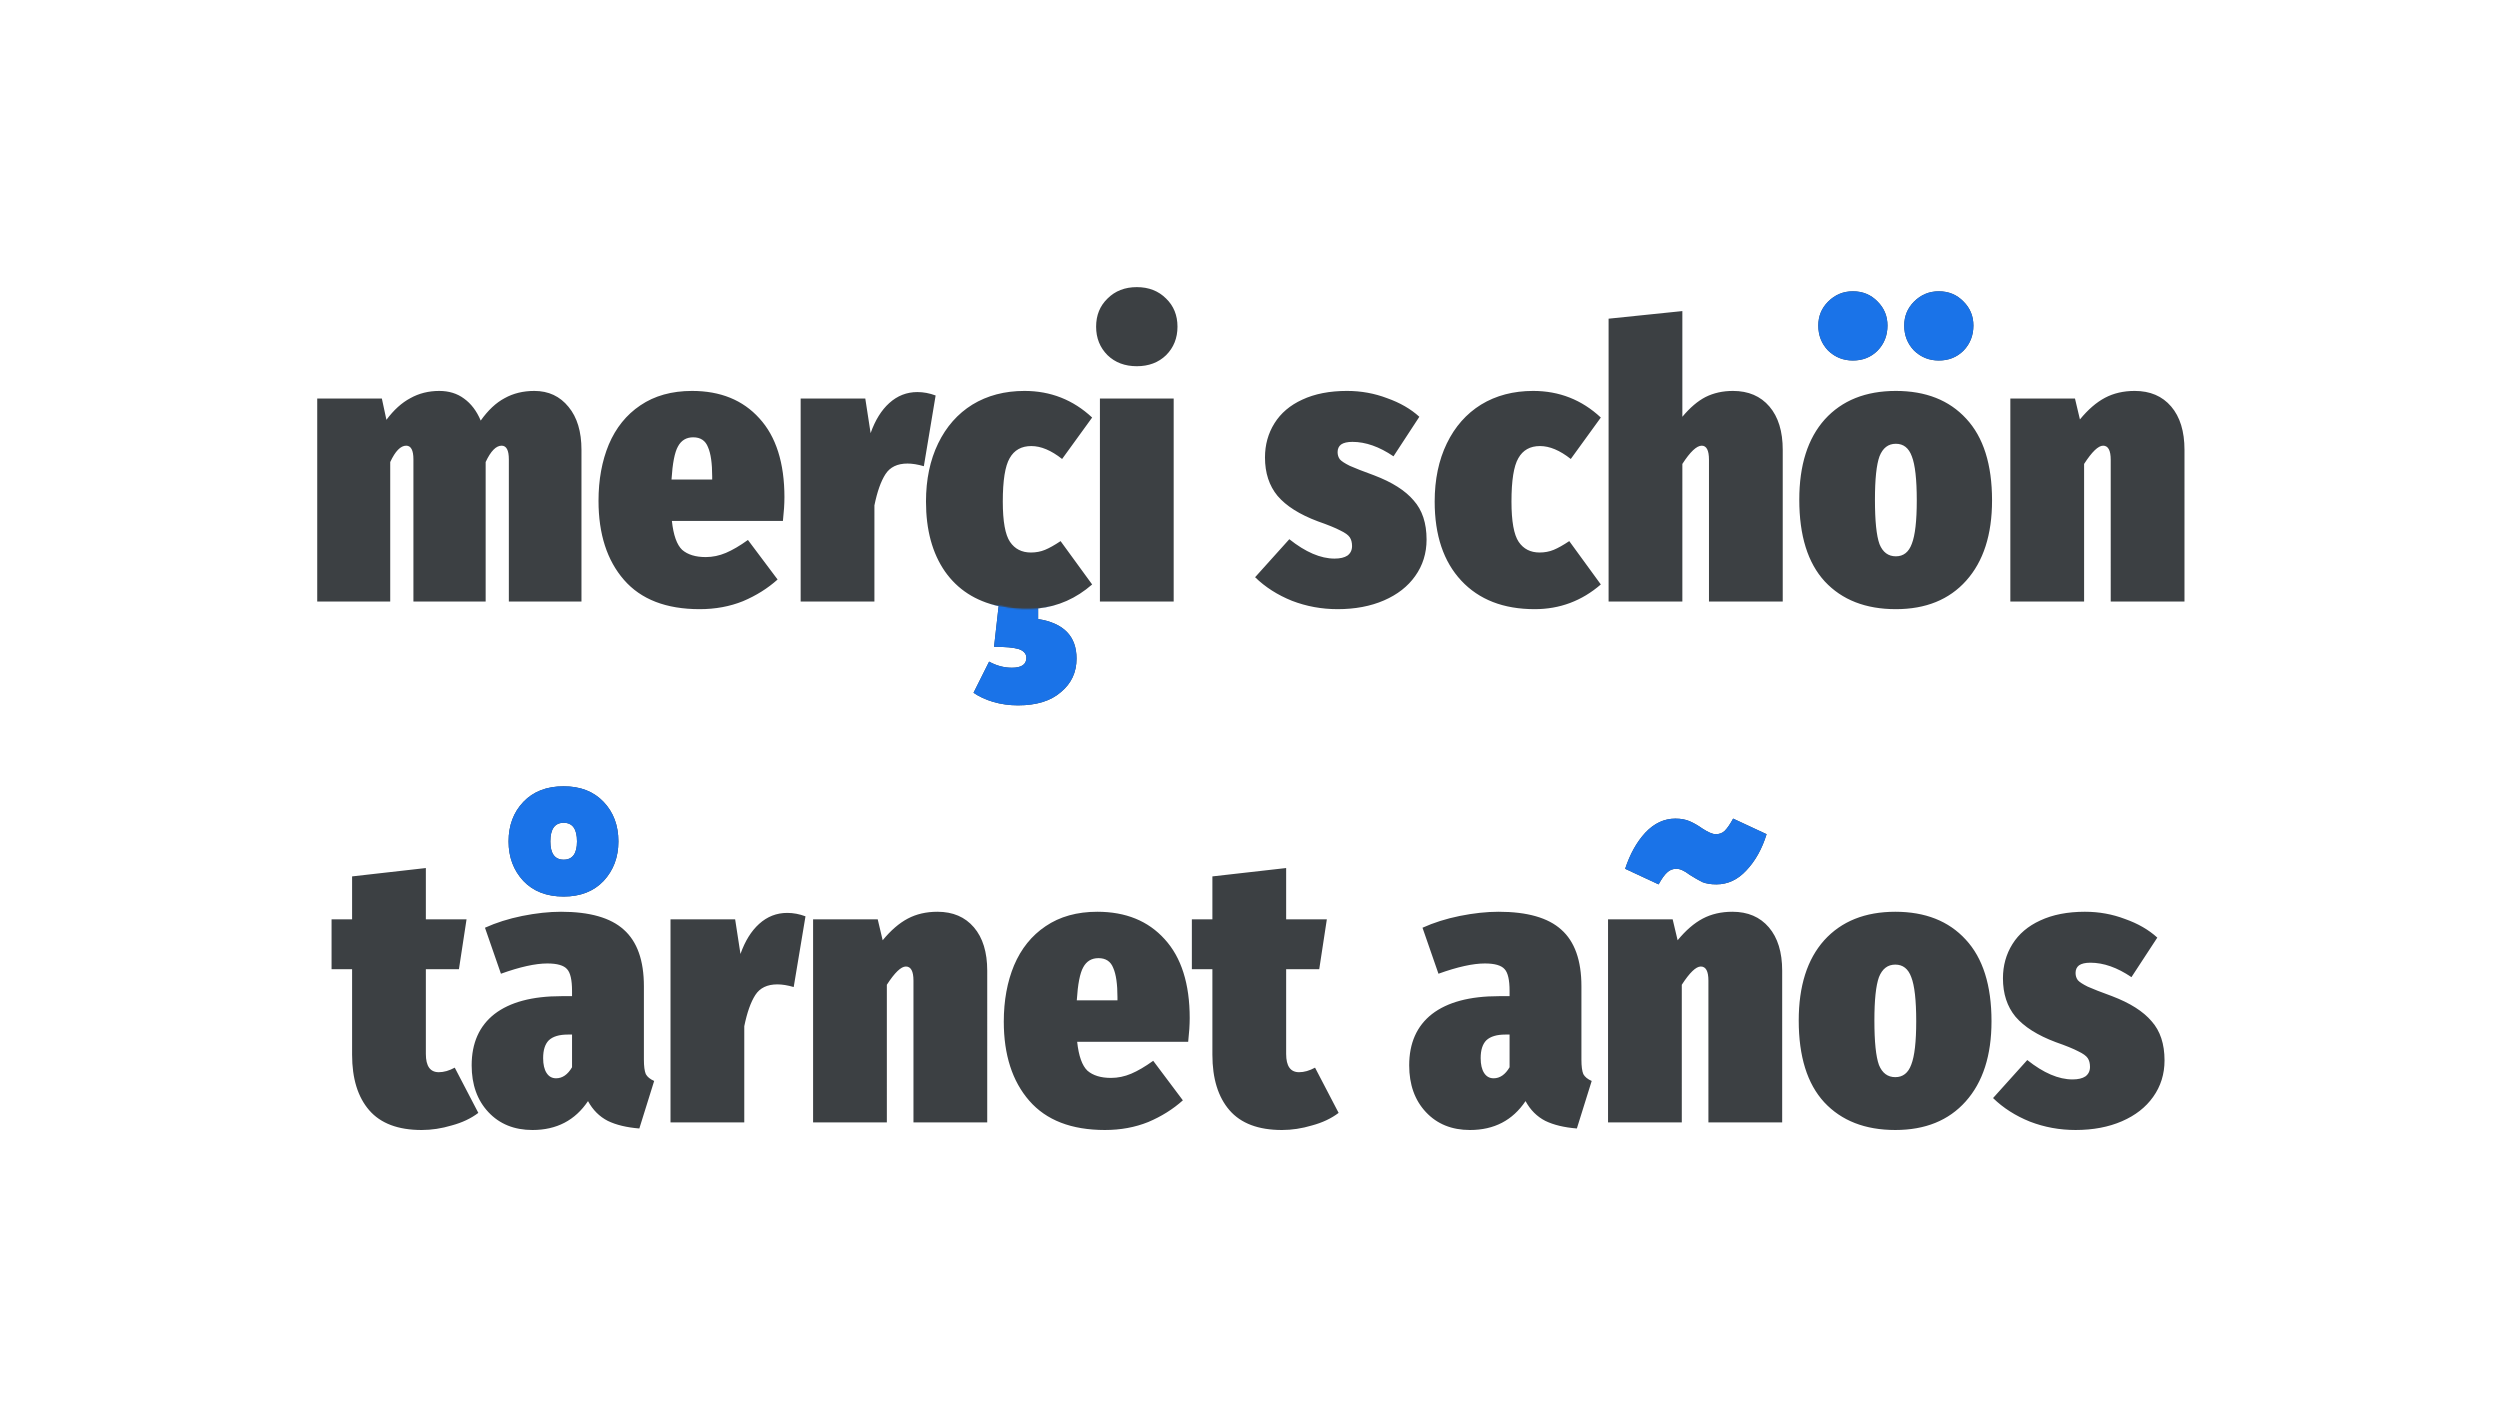
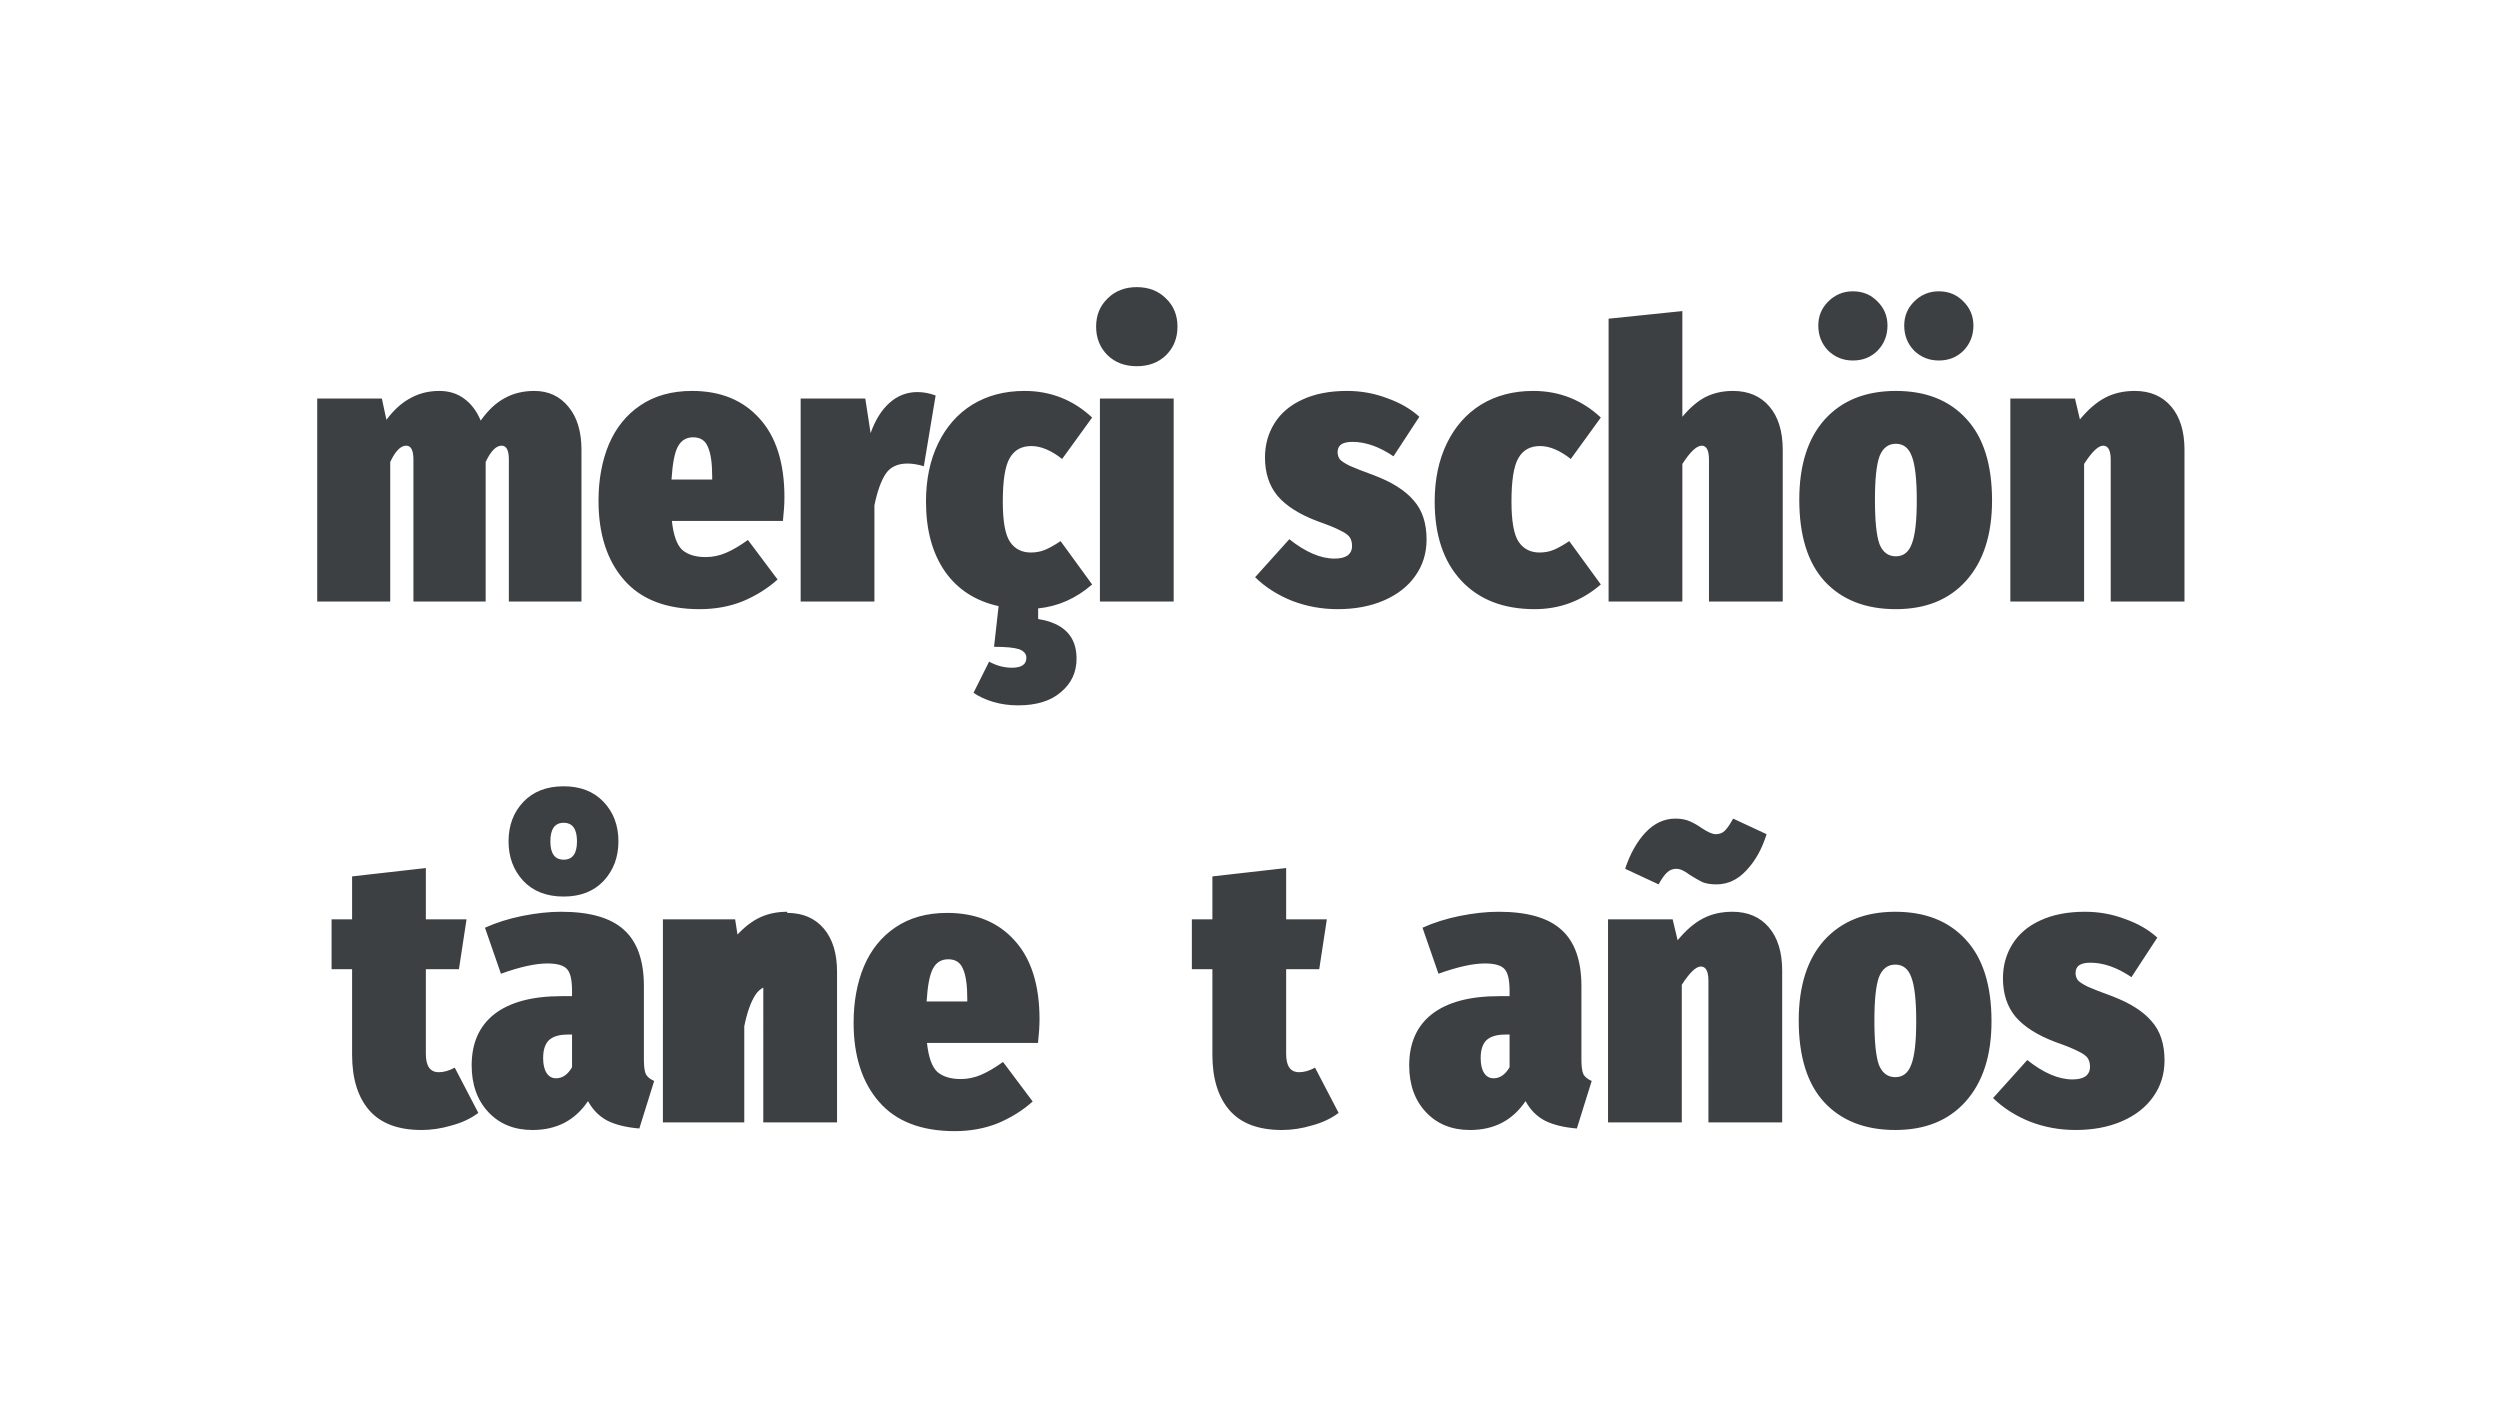
<svg xmlns="http://www.w3.org/2000/svg" width="1920" height="1080" fill="none">
-   <path d="M410.36 300.232c10.902 0 19.662 4.088 26.28 12.264 6.619 7.981 9.928 18.98 9.928 32.996V462h-55.772V352.792c0-7.008-1.849-10.512-5.548-10.512-4.282 0-8.37 4.185-12.264 12.556V462h-55.48V352.792c0-7.008-1.849-10.512-5.548-10.512-4.282 0-8.37 4.185-12.264 12.556V462h-56.064V306.072h49.64l3.504 16.352c5.646-7.592 11.778-13.14 18.396-16.644 6.619-3.699 14.016-5.548 22.192-5.548 7.398 0 13.724 1.947 18.98 5.84 5.451 3.893 9.734 9.539 12.848 16.936 5.646-7.981 11.778-13.724 18.396-17.228 6.619-3.699 14.211-5.548 22.776-5.548Zm192.081 81.76c0 5.061-.389 11.096-1.168 18.104h-85.264c1.168 10.901 3.796 18.299 7.884 22.192 4.283 3.699 10.318 5.548 18.104 5.548 5.256 0 10.415-1.071 15.476-3.212 5.062-2.141 10.707-5.451 16.936-9.928l22.776 30.368c-7.592 6.813-16.449 12.361-26.572 16.644-10.122 4.088-21.218 6.132-33.288 6.132-25.696 0-45.065-7.495-58.108-22.484-13.042-14.989-19.564-35.235-19.564-60.736 0-16.157 2.628-30.563 7.884-43.216 5.451-12.848 13.53-22.873 24.236-30.076 10.902-7.397 24.139-11.096 39.712-11.096 21.803 0 39.031 7.008 51.684 21.024 12.848 14.016 19.272 34.261 19.272 60.736Zm-55.48-16.06c0-10.123-1.07-17.617-3.212-22.484-1.946-5.061-5.742-7.592-11.388-7.592-5.256 0-9.149 2.336-11.68 7.008-2.53 4.477-4.185 12.945-4.964 25.404h31.244v-2.336Zm157.585-64.824c4.672 0 9.344.876 14.016 2.628l-9.052 54.312c-4.672-1.363-8.858-2.044-12.556-2.044-7.787 0-13.432 2.725-16.936 8.176-3.504 5.451-6.327 13.432-8.468 23.944V462h-56.648V306.072h49.64l4.088 26.572c3.504-9.928 8.273-17.617 14.308-23.068 6.229-5.645 13.432-8.468 21.608-8.468ZM838.765 448.86c-12.264 10.707-26.085 16.839-41.464 18.396v8.176c19.662 3.115 29.492 13.237 29.492 30.368 0 10.512-3.99 19.077-11.972 25.696-7.786 6.813-18.785 10.22-32.996 10.22-6.618 0-12.945-.876-18.98-2.628-5.84-1.752-10.901-4.088-15.184-7.008l11.972-23.944c5.646 3.115 11.486 4.672 17.52 4.672 7.398 0 11.096-2.531 11.096-7.592 0-3.115-1.946-5.353-5.84-6.716-3.893-1.168-10.22-1.752-18.98-1.752l3.504-31.244c-17.714-3.893-31.438-12.751-41.172-26.572-9.733-14.016-14.6-31.925-14.6-53.728 0-16.936 3.115-31.828 9.344-44.676 6.23-12.848 14.99-22.776 26.28-29.784 11.486-7.008 24.82-10.512 40.004-10.512 20.051 0 37.376 6.813 51.976 20.44L815.697 352.5c-8.37-6.619-16.254-9.928-23.652-9.928-7.592 0-13.14 3.115-16.644 9.344-3.504 6.035-5.256 17.131-5.256 33.288 0 15.184 1.85 25.501 5.548 30.952 3.699 5.451 9.052 8.176 16.06 8.176 3.894 0 7.495-.681 10.804-2.044 3.31-1.363 7.3-3.601 11.972-6.716l24.236 33.288Zm62.621-142.788V462h-56.648V306.072h56.648Zm-28.324-85.556c9.149 0 16.644 2.92 22.484 8.76 5.84 5.645 8.76 12.848 8.76 21.608s-2.92 16.06-8.76 21.9c-5.84 5.645-13.335 8.468-22.484 8.468-9.15 0-16.644-2.823-22.484-8.468-5.84-5.84-8.76-13.14-8.76-21.9 0-8.76 2.92-15.963 8.76-21.608 5.84-5.84 13.334-8.76 22.484-8.76Zm161.518 79.716c10.71 0 20.93 1.849 30.66 5.548 9.93 3.504 18.2 8.273 24.82 14.308l-19.86 30.368c-10.9-7.397-21.41-11.096-31.53-11.096-3.89 0-6.81.681-8.76 2.044-1.75 1.363-2.63 3.309-2.63 5.84 0 2.141.58 3.991 1.75 5.548 1.17 1.363 3.7 3.017 7.59 4.964 3.9 1.752 10.13 4.185 18.69 7.3 13.82 5.256 23.95 11.68 30.37 19.272 6.62 7.397 9.93 17.423 9.93 30.076 0 10.512-2.92 19.856-8.76 28.032-5.65 7.981-13.63 14.211-23.95 18.688-10.31 4.477-22.19 6.716-35.62 6.716-12.26 0-23.94-2.141-35.039-6.424-11.096-4.477-20.537-10.512-28.324-18.104l26.28-29.2c12.463 9.928 24.043 14.892 34.743 14.892 4.29 0 7.6-.779 9.93-2.336 2.34-1.752 3.51-4.185 3.51-7.3 0-2.725-.59-4.964-1.76-6.716-1.16-1.752-3.6-3.504-7.3-5.256-3.69-1.947-9.44-4.283-17.22-7.008-14.019-5.256-24.336-11.777-30.955-19.564-6.424-7.787-9.636-17.617-9.636-29.492 0-9.733 2.433-18.493 7.3-26.28 4.867-7.787 11.972-13.821 21.311-18.104 9.54-4.477 21.03-6.716 34.46-6.716Zm142.87 0c20.05 0 37.38 6.813 51.98 20.44l-23.07 31.828c-8.37-6.619-16.25-9.928-23.65-9.928-7.59 0-13.14 3.115-16.64 9.344-3.51 6.035-5.26 17.131-5.26 33.288 0 15.184 1.85 25.501 5.55 30.952 3.7 5.451 9.05 8.176 16.06 8.176 3.89 0 7.49-.681 10.8-2.044 3.31-1.363 7.3-3.601 11.97-6.716l24.24 33.288c-14.6 12.653-31.54 18.98-50.81 18.98-23.94 0-42.73-7.3-56.35-21.9-13.63-14.6-20.44-34.845-20.44-60.736 0-16.936 3.11-31.828 9.34-44.676 6.23-12.848 14.99-22.776 26.28-29.784 11.48-7.008 24.82-10.512 40-10.512Zm153.44 0c11.87 0 21.21 3.991 28.03 11.972 6.81 7.981 10.22 19.077 10.22 33.288V462h-56.65V353.084c0-7.203-1.85-10.804-5.55-10.804-3.89 0-8.86 4.672-14.89 14.016V462h-56.65V244.752l56.65-5.84v81.176c5.84-7.008 11.78-12.069 17.81-15.184 6.23-3.115 13.24-4.672 21.03-4.672Zm125.13 0c22.97 0 40.97 7.105 54.02 21.316 13.23 14.211 19.85 35.137 19.85 62.78 0 26.28-6.62 46.817-19.85 61.612-13.05 14.6-31.05 21.9-54.02 21.9-23.17 0-41.37-7.105-54.61-21.316-13.04-14.211-19.56-35.137-19.56-62.78 0-26.475 6.52-47.012 19.56-61.612 13.24-14.6 31.44-21.9 54.61-21.9Zm0 40.588c-5.84 0-10.03 3.212-12.56 9.636-2.34 6.424-3.5 17.52-3.5 33.288 0 16.352 1.16 27.74 3.5 34.164 2.53 6.229 6.72 9.344 12.56 9.344 5.84 0 9.92-3.212 12.26-9.636 2.53-6.424 3.8-17.52 3.8-33.288 0-16.157-1.27-27.448-3.8-33.872-2.34-6.424-6.42-9.636-12.26-9.636Zm-33-117.092c7.59 0 13.92 2.628 18.98 7.884 5.06 5.061 7.59 11.193 7.59 18.396 0 7.592-2.53 14.016-7.59 19.272-5.06 5.061-11.39 7.592-18.98 7.592-7.4 0-13.72-2.531-18.98-7.592-5.06-5.256-7.59-11.68-7.59-19.272 0-7.203 2.53-13.335 7.59-18.396 5.26-5.256 11.58-7.884 18.98-7.884Zm65.99 0c7.59 0 13.92 2.628 18.98 7.884 5.06 5.061 7.59 11.193 7.59 18.396 0 7.592-2.53 14.016-7.59 19.272-5.06 5.061-11.39 7.592-18.98 7.592-7.39 0-13.72-2.531-18.98-7.592-5.06-5.256-7.59-11.68-7.59-19.272 0-7.203 2.53-13.335 7.59-18.396 5.26-5.256 11.59-7.884 18.98-7.884Zm150.41 76.504c11.88 0 21.22 3.991 28.04 11.972 6.81 7.981 10.22 19.077 10.22 33.288V462h-56.65V353.084c0-7.203-1.95-10.804-5.84-10.804-3.7 0-8.57 4.672-14.6 14.016V462h-56.65V306.072h49.64l3.8 16.06c6.23-7.592 12.65-13.14 19.27-16.644 6.62-3.504 14.21-5.256 22.77-5.256ZM367.351 854.7c-5.646 4.283-12.459 7.495-20.44 9.636-7.787 2.336-15.476 3.504-23.068 3.504-18.104 0-31.536-5.061-40.296-15.184-8.76-10.123-13.14-24.333-13.14-42.632v-65.7h-15.768v-38.252h15.768v-32.996l56.648-6.424v39.42h31.244l-5.84 38.252h-25.404v65.116c0 9.344 3.309 14.016 9.928 14.016 3.893 0 7.981-1.168 12.264-3.504l18.104 34.748Zm127.163-40.88c0 5.061.487 8.76 1.46 11.096 1.168 2.141 3.31 3.893 6.424 5.256l-11.388 36.5c-9.733-.779-17.812-2.725-24.236-5.84-6.424-3.309-11.485-8.371-15.184-15.184-9.928 14.795-24.138 22.192-42.632 22.192-14.016 0-25.306-4.575-33.872-13.724-8.565-9.149-12.848-21.121-12.848-35.916 0-17.131 5.84-30.271 17.52-39.42 11.875-9.149 29.006-13.724 51.392-13.724h8.176v-4.088c0-8.371-1.265-13.919-3.796-16.644-2.53-2.92-7.592-4.38-15.184-4.38-9.149 0-21.024 2.628-35.624 7.884l-12.264-35.332c8.566-3.893 18.104-6.911 28.616-9.052 10.707-2.141 20.635-3.212 29.784-3.212 21.998 0 38.058 4.575 48.18 13.724 10.318 9.149 15.476 23.652 15.476 43.508v56.356Zm-67.452 14.308c4.867 0 8.955-2.823 12.264-8.468v-25.112h-3.212c-6.618 0-11.485 1.46-14.6 4.38-2.92 2.92-4.38 7.495-4.38 13.724 0 4.867.876 8.663 2.628 11.388 1.752 2.725 4.186 4.088 7.3 4.088Zm5.84-224.256c12.848 0 23.068 3.991 30.66 11.972 7.592 7.981 11.388 18.104 11.388 30.368 0 12.069-3.796 22.192-11.388 30.368-7.592 7.981-17.812 11.972-30.66 11.972-13.042 0-23.36-3.991-30.952-11.972-7.592-8.176-11.388-18.299-11.388-30.368 0-12.264 3.796-22.387 11.388-30.368 7.592-7.981 17.91-11.972 30.952-11.972Zm0 28.032c-6.813 0-10.22 4.769-10.22 14.308 0 9.344 3.407 14.016 10.22 14.016 6.814 0 10.22-4.672 10.22-14.016 0-9.539-3.406-14.308-10.22-14.308Zm171.696 69.204c4.672 0 9.344.876 14.016 2.628l-9.052 54.312c-4.672-1.363-8.857-2.044-12.556-2.044-7.786 0-13.432 2.725-16.936 8.176-3.504 5.451-6.326 13.432-8.468 23.944V862h-56.648V706.072h49.64l4.088 26.572c3.504-9.928 8.274-17.617 14.308-23.068 6.23-5.645 13.432-8.468 21.608-8.468Zm115.34-.876c11.875 0 21.219 3.991 28.032 11.972 6.814 7.981 10.22 19.077 10.22 33.288V862h-56.648V753.084c0-7.203-1.946-10.804-5.84-10.804-3.698 0-8.565 4.672-14.6 14.016V862h-56.648V706.072h49.64l3.796 16.06c6.23-7.592 12.654-13.14 19.272-16.644 6.619-3.504 14.211-5.256 22.776-5.256Zm193.751 81.76c0 5.061-.389 11.096-1.168 18.104h-85.264c1.168 10.901 3.796 18.299 7.884 22.192 4.283 3.699 10.318 5.548 18.104 5.548 5.256 0 10.415-1.071 15.476-3.212 5.062-2.141 10.707-5.451 16.936-9.928l22.776 30.368c-7.592 6.813-16.449 12.361-26.572 16.644-10.122 4.088-21.218 6.132-33.288 6.132-25.696 0-45.065-7.495-58.108-22.484-13.042-14.989-19.564-35.235-19.564-60.736 0-16.157 2.628-30.563 7.884-43.216 5.451-12.848 13.53-22.873 24.236-30.076 10.902-7.397 24.139-11.096 39.712-11.096 21.803 0 39.031 7.008 51.684 21.024 12.848 14.016 19.272 34.261 19.272 60.736Zm-55.48-16.06c0-10.123-1.07-17.617-3.212-22.484-1.946-5.061-5.742-7.592-11.388-7.592-5.256 0-9.149 2.336-11.68 7.008-2.53 4.477-4.185 12.945-4.964 25.404h31.244v-2.336ZM1028.06 854.7c-5.65 4.283-12.46 7.495-20.44 9.636-7.789 2.336-15.478 3.504-23.07 3.504-18.104 0-31.536-5.061-40.296-15.184-8.76-10.123-13.14-24.333-13.14-42.632v-65.7h-15.768v-38.252h15.768v-32.996l56.648-6.424v39.42h31.248l-5.84 38.252h-25.408v65.116c0 9.344 3.309 14.016 9.928 14.016 3.89 0 7.98-1.168 12.26-3.504l18.11 34.748Zm186.47-40.88c0 5.061.49 8.76 1.46 11.096 1.17 2.141 3.31 3.893 6.43 5.256l-11.39 36.5c-9.73-.779-17.81-2.725-24.24-5.84-6.42-3.309-11.48-8.371-15.18-15.184-9.93 14.795-24.14 22.192-42.63 22.192-14.02 0-25.31-4.575-33.87-13.724-8.57-9.149-12.85-21.121-12.85-35.916 0-17.131 5.84-30.271 17.52-39.42 11.87-9.149 29-13.724 51.39-13.724h8.18v-4.088c0-8.371-1.27-13.919-3.8-16.644-2.53-2.92-7.59-4.38-15.18-4.38-9.15 0-21.03 2.628-35.63 7.884l-12.26-35.332c8.56-3.893 18.1-6.911 28.61-9.052 10.71-2.141 20.64-3.212 29.79-3.212 22 0 38.06 4.575 48.18 13.724 10.32 9.149 15.47 23.652 15.47 43.508v56.356Zm-67.45 14.308c4.87 0 8.96-2.823 12.27-8.468v-25.112h-3.22c-6.61 0-11.48 1.46-14.6 4.38-2.92 2.92-4.38 7.495-4.38 13.724 0 4.867.88 8.663 2.63 11.388 1.75 2.725 4.19 4.088 7.3 4.088Zm183.38-127.896c11.87 0 21.22 3.991 28.03 11.972 6.81 7.981 10.22 19.077 10.22 33.288V862h-56.65V753.084c0-7.203-1.94-10.804-5.84-10.804-3.7 0-8.56 4.672-14.6 14.016V862h-56.65V706.072h49.64l3.8 16.06c6.23-7.592 12.65-13.14 19.27-16.644 6.62-3.504 14.21-5.256 22.78-5.256Zm-12.27-21.024c-4.28 0-7.88-.584-10.8-1.752-2.73-1.363-5.94-3.212-9.64-5.548-4.08-3.115-7.49-4.672-10.22-4.672-2.92 0-5.35.973-7.3 2.92-1.94 1.752-4.08 4.769-6.42 9.052l-25.7-11.972c3.7-11.291 8.86-20.537 15.48-27.74 6.81-7.203 14.5-10.804 23.07-10.804 4.28 0 7.98.681 11.09 2.044 3.12 1.363 6.33 3.212 9.64 5.548 4.48 2.92 7.88 4.38 10.22 4.38 2.92 0 5.26-.876 7.01-2.628 1.94-1.947 4.09-5.061 6.42-9.344l25.7 11.972c-3.51 11.291-8.66 20.537-15.48 27.74-6.62 7.203-14.31 10.804-23.07 10.804Zm137.4 21.024c22.97 0 40.98 7.105 54.02 21.316 13.24 14.211 19.86 35.137 19.86 62.78 0 26.28-6.62 46.817-19.86 61.612-13.04 14.6-31.05 21.9-54.02 21.9-23.17 0-41.37-7.105-54.6-21.316-13.05-14.211-19.57-35.137-19.57-62.78 0-26.475 6.52-47.012 19.57-61.612 13.23-14.6 31.43-21.9 54.6-21.9Zm0 40.588c-5.84 0-10.03 3.212-12.56 9.636-2.33 6.424-3.5 17.52-3.5 33.288 0 16.352 1.17 27.74 3.5 34.164 2.53 6.229 6.72 9.344 12.56 9.344 5.84 0 9.93-3.212 12.26-9.636 2.53-6.424 3.8-17.52 3.8-33.288 0-16.157-1.27-27.448-3.8-33.872-2.33-6.424-6.42-9.636-12.26-9.636Zm145.74-40.588c10.71 0 20.93 1.849 30.66 5.548 9.93 3.504 18.2 8.273 24.82 14.308l-19.86 30.368c-10.9-7.397-21.41-11.096-31.53-11.096-3.9 0-6.82.681-8.76 2.044-1.76 1.363-2.63 3.309-2.63 5.84 0 2.141.58 3.991 1.75 5.548 1.17 1.363 3.7 3.017 7.59 4.964 3.9 1.752 10.13 4.185 18.69 7.3 13.82 5.256 23.94 11.68 30.37 19.272 6.62 7.397 9.93 17.423 9.93 30.076 0 10.512-2.92 19.856-8.76 28.032-5.65 7.981-13.63 14.211-23.95 18.688-10.31 4.477-22.19 6.716-35.62 6.716-12.27 0-23.95-2.141-35.04-6.424-11.1-4.477-20.54-10.512-28.33-18.104l26.28-29.2c12.46 9.928 24.05 14.892 34.75 14.892 4.29 0 7.59-.779 9.93-2.336 2.34-1.752 3.5-4.185 3.5-7.3 0-2.725-.58-4.964-1.75-6.716-1.17-1.752-3.6-3.504-7.3-5.256-3.7-1.947-9.44-4.283-17.23-7.008-14.01-5.256-24.33-11.777-30.95-19.564-6.42-7.787-9.63-17.617-9.63-29.492 0-9.733 2.43-18.493 7.3-26.28 4.86-7.787 11.97-13.821 21.31-18.104 9.54-4.477 21.03-6.716 34.46-6.716Z" fill="#3C4043" />
+   <path d="M410.36 300.232c10.902 0 19.662 4.088 26.28 12.264 6.619 7.981 9.928 18.98 9.928 32.996V462h-55.772V352.792c0-7.008-1.849-10.512-5.548-10.512-4.282 0-8.37 4.185-12.264 12.556V462h-55.48V352.792c0-7.008-1.849-10.512-5.548-10.512-4.282 0-8.37 4.185-12.264 12.556V462h-56.064V306.072h49.64l3.504 16.352c5.646-7.592 11.778-13.14 18.396-16.644 6.619-3.699 14.016-5.548 22.192-5.548 7.398 0 13.724 1.947 18.98 5.84 5.451 3.893 9.734 9.539 12.848 16.936 5.646-7.981 11.778-13.724 18.396-17.228 6.619-3.699 14.211-5.548 22.776-5.548Zm192.081 81.76c0 5.061-.389 11.096-1.168 18.104h-85.264c1.168 10.901 3.796 18.299 7.884 22.192 4.283 3.699 10.318 5.548 18.104 5.548 5.256 0 10.415-1.071 15.476-3.212 5.062-2.141 10.707-5.451 16.936-9.928l22.776 30.368c-7.592 6.813-16.449 12.361-26.572 16.644-10.122 4.088-21.218 6.132-33.288 6.132-25.696 0-45.065-7.495-58.108-22.484-13.042-14.989-19.564-35.235-19.564-60.736 0-16.157 2.628-30.563 7.884-43.216 5.451-12.848 13.53-22.873 24.236-30.076 10.902-7.397 24.139-11.096 39.712-11.096 21.803 0 39.031 7.008 51.684 21.024 12.848 14.016 19.272 34.261 19.272 60.736Zm-55.48-16.06c0-10.123-1.07-17.617-3.212-22.484-1.946-5.061-5.742-7.592-11.388-7.592-5.256 0-9.149 2.336-11.68 7.008-2.53 4.477-4.185 12.945-4.964 25.404h31.244v-2.336Zm157.585-64.824c4.672 0 9.344.876 14.016 2.628l-9.052 54.312c-4.672-1.363-8.858-2.044-12.556-2.044-7.787 0-13.432 2.725-16.936 8.176-3.504 5.451-6.327 13.432-8.468 23.944V462h-56.648V306.072h49.64l4.088 26.572c3.504-9.928 8.273-17.617 14.308-23.068 6.229-5.645 13.432-8.468 21.608-8.468ZM838.765 448.86c-12.264 10.707-26.085 16.839-41.464 18.396v8.176c19.662 3.115 29.492 13.237 29.492 30.368 0 10.512-3.99 19.077-11.972 25.696-7.786 6.813-18.785 10.22-32.996 10.22-6.618 0-12.945-.876-18.98-2.628-5.84-1.752-10.901-4.088-15.184-7.008l11.972-23.944c5.646 3.115 11.486 4.672 17.52 4.672 7.398 0 11.096-2.531 11.096-7.592 0-3.115-1.946-5.353-5.84-6.716-3.893-1.168-10.22-1.752-18.98-1.752l3.504-31.244c-17.714-3.893-31.438-12.751-41.172-26.572-9.733-14.016-14.6-31.925-14.6-53.728 0-16.936 3.115-31.828 9.344-44.676 6.23-12.848 14.99-22.776 26.28-29.784 11.486-7.008 24.82-10.512 40.004-10.512 20.051 0 37.376 6.813 51.976 20.44L815.697 352.5c-8.37-6.619-16.254-9.928-23.652-9.928-7.592 0-13.14 3.115-16.644 9.344-3.504 6.035-5.256 17.131-5.256 33.288 0 15.184 1.85 25.501 5.548 30.952 3.699 5.451 9.052 8.176 16.06 8.176 3.894 0 7.495-.681 10.804-2.044 3.31-1.363 7.3-3.601 11.972-6.716l24.236 33.288Zm62.621-142.788V462h-56.648V306.072h56.648Zm-28.324-85.556c9.149 0 16.644 2.92 22.484 8.76 5.84 5.645 8.76 12.848 8.76 21.608s-2.92 16.06-8.76 21.9c-5.84 5.645-13.335 8.468-22.484 8.468-9.15 0-16.644-2.823-22.484-8.468-5.84-5.84-8.76-13.14-8.76-21.9 0-8.76 2.92-15.963 8.76-21.608 5.84-5.84 13.334-8.76 22.484-8.76Zm161.518 79.716c10.71 0 20.93 1.849 30.66 5.548 9.93 3.504 18.2 8.273 24.82 14.308l-19.86 30.368c-10.9-7.397-21.41-11.096-31.53-11.096-3.89 0-6.81.681-8.76 2.044-1.75 1.363-2.63 3.309-2.63 5.84 0 2.141.58 3.991 1.75 5.548 1.17 1.363 3.7 3.017 7.59 4.964 3.9 1.752 10.13 4.185 18.69 7.3 13.82 5.256 23.95 11.68 30.37 19.272 6.62 7.397 9.93 17.423 9.93 30.076 0 10.512-2.92 19.856-8.76 28.032-5.65 7.981-13.63 14.211-23.95 18.688-10.31 4.477-22.19 6.716-35.62 6.716-12.26 0-23.94-2.141-35.039-6.424-11.096-4.477-20.537-10.512-28.324-18.104l26.28-29.2c12.463 9.928 24.043 14.892 34.743 14.892 4.29 0 7.6-.779 9.93-2.336 2.34-1.752 3.51-4.185 3.51-7.3 0-2.725-.59-4.964-1.76-6.716-1.16-1.752-3.6-3.504-7.3-5.256-3.69-1.947-9.44-4.283-17.22-7.008-14.019-5.256-24.336-11.777-30.955-19.564-6.424-7.787-9.636-17.617-9.636-29.492 0-9.733 2.433-18.493 7.3-26.28 4.867-7.787 11.972-13.821 21.311-18.104 9.54-4.477 21.03-6.716 34.46-6.716Zm142.87 0c20.05 0 37.38 6.813 51.98 20.44l-23.07 31.828c-8.37-6.619-16.25-9.928-23.65-9.928-7.59 0-13.14 3.115-16.64 9.344-3.51 6.035-5.26 17.131-5.26 33.288 0 15.184 1.85 25.501 5.55 30.952 3.7 5.451 9.05 8.176 16.06 8.176 3.89 0 7.49-.681 10.8-2.044 3.31-1.363 7.3-3.601 11.97-6.716l24.24 33.288c-14.6 12.653-31.54 18.98-50.81 18.98-23.94 0-42.73-7.3-56.35-21.9-13.63-14.6-20.44-34.845-20.44-60.736 0-16.936 3.11-31.828 9.34-44.676 6.23-12.848 14.99-22.776 26.28-29.784 11.48-7.008 24.82-10.512 40-10.512Zm153.44 0c11.87 0 21.21 3.991 28.03 11.972 6.81 7.981 10.22 19.077 10.22 33.288V462h-56.65V353.084c0-7.203-1.85-10.804-5.55-10.804-3.89 0-8.86 4.672-14.89 14.016V462h-56.65V244.752l56.65-5.84v81.176c5.84-7.008 11.78-12.069 17.81-15.184 6.23-3.115 13.24-4.672 21.03-4.672Zm125.13 0c22.97 0 40.97 7.105 54.02 21.316 13.23 14.211 19.85 35.137 19.85 62.78 0 26.28-6.62 46.817-19.85 61.612-13.05 14.6-31.05 21.9-54.02 21.9-23.17 0-41.37-7.105-54.61-21.316-13.04-14.211-19.56-35.137-19.56-62.78 0-26.475 6.52-47.012 19.56-61.612 13.24-14.6 31.44-21.9 54.61-21.9Zm0 40.588c-5.84 0-10.03 3.212-12.56 9.636-2.34 6.424-3.5 17.52-3.5 33.288 0 16.352 1.16 27.74 3.5 34.164 2.53 6.229 6.72 9.344 12.56 9.344 5.84 0 9.92-3.212 12.26-9.636 2.53-6.424 3.8-17.52 3.8-33.288 0-16.157-1.27-27.448-3.8-33.872-2.34-6.424-6.42-9.636-12.26-9.636Zm-33-117.092c7.59 0 13.92 2.628 18.98 7.884 5.06 5.061 7.59 11.193 7.59 18.396 0 7.592-2.53 14.016-7.59 19.272-5.06 5.061-11.39 7.592-18.98 7.592-7.4 0-13.72-2.531-18.98-7.592-5.06-5.256-7.59-11.68-7.59-19.272 0-7.203 2.53-13.335 7.59-18.396 5.26-5.256 11.58-7.884 18.98-7.884Zm65.99 0c7.59 0 13.92 2.628 18.98 7.884 5.06 5.061 7.59 11.193 7.59 18.396 0 7.592-2.53 14.016-7.59 19.272-5.06 5.061-11.39 7.592-18.98 7.592-7.39 0-13.72-2.531-18.98-7.592-5.06-5.256-7.59-11.68-7.59-19.272 0-7.203 2.53-13.335 7.59-18.396 5.26-5.256 11.59-7.884 18.98-7.884Zm150.41 76.504c11.88 0 21.22 3.991 28.04 11.972 6.81 7.981 10.22 19.077 10.22 33.288V462h-56.65V353.084c0-7.203-1.95-10.804-5.84-10.804-3.7 0-8.57 4.672-14.6 14.016V462h-56.65V306.072h49.64l3.8 16.06c6.23-7.592 12.65-13.14 19.27-16.644 6.62-3.504 14.21-5.256 22.77-5.256ZM367.351 854.7c-5.646 4.283-12.459 7.495-20.44 9.636-7.787 2.336-15.476 3.504-23.068 3.504-18.104 0-31.536-5.061-40.296-15.184-8.76-10.123-13.14-24.333-13.14-42.632v-65.7h-15.768v-38.252h15.768v-32.996l56.648-6.424v39.42h31.244l-5.84 38.252h-25.404v65.116c0 9.344 3.309 14.016 9.928 14.016 3.893 0 7.981-1.168 12.264-3.504l18.104 34.748Zm127.163-40.88c0 5.061.487 8.76 1.46 11.096 1.168 2.141 3.31 3.893 6.424 5.256l-11.388 36.5c-9.733-.779-17.812-2.725-24.236-5.84-6.424-3.309-11.485-8.371-15.184-15.184-9.928 14.795-24.138 22.192-42.632 22.192-14.016 0-25.306-4.575-33.872-13.724-8.565-9.149-12.848-21.121-12.848-35.916 0-17.131 5.84-30.271 17.52-39.42 11.875-9.149 29.006-13.724 51.392-13.724h8.176v-4.088c0-8.371-1.265-13.919-3.796-16.644-2.53-2.92-7.592-4.38-15.184-4.38-9.149 0-21.024 2.628-35.624 7.884l-12.264-35.332c8.566-3.893 18.104-6.911 28.616-9.052 10.707-2.141 20.635-3.212 29.784-3.212 21.998 0 38.058 4.575 48.18 13.724 10.318 9.149 15.476 23.652 15.476 43.508v56.356Zm-67.452 14.308c4.867 0 8.955-2.823 12.264-8.468v-25.112h-3.212c-6.618 0-11.485 1.46-14.6 4.38-2.92 2.92-4.38 7.495-4.38 13.724 0 4.867.876 8.663 2.628 11.388 1.752 2.725 4.186 4.088 7.3 4.088Zm5.84-224.256c12.848 0 23.068 3.991 30.66 11.972 7.592 7.981 11.388 18.104 11.388 30.368 0 12.069-3.796 22.192-11.388 30.368-7.592 7.981-17.812 11.972-30.66 11.972-13.042 0-23.36-3.991-30.952-11.972-7.592-8.176-11.388-18.299-11.388-30.368 0-12.264 3.796-22.387 11.388-30.368 7.592-7.981 17.91-11.972 30.952-11.972Zm0 28.032c-6.813 0-10.22 4.769-10.22 14.308 0 9.344 3.407 14.016 10.22 14.016 6.814 0 10.22-4.672 10.22-14.016 0-9.539-3.406-14.308-10.22-14.308Zm171.696 69.204c4.672 0 9.344.876 14.016 2.628l-9.052 54.312c-4.672-1.363-8.857-2.044-12.556-2.044-7.786 0-13.432 2.725-16.936 8.176-3.504 5.451-6.326 13.432-8.468 23.944V862h-56.648V706.072h49.64l4.088 26.572c3.504-9.928 8.274-17.617 14.308-23.068 6.23-5.645 13.432-8.468 21.608-8.468Zc11.875 0 21.219 3.991 28.032 11.972 6.814 7.981 10.22 19.077 10.22 33.288V862h-56.648V753.084c0-7.203-1.946-10.804-5.84-10.804-3.698 0-8.565 4.672-14.6 14.016V862h-56.648V706.072h49.64l3.796 16.06c6.23-7.592 12.654-13.14 19.272-16.644 6.619-3.504 14.211-5.256 22.776-5.256Zm193.751 81.76c0 5.061-.389 11.096-1.168 18.104h-85.264c1.168 10.901 3.796 18.299 7.884 22.192 4.283 3.699 10.318 5.548 18.104 5.548 5.256 0 10.415-1.071 15.476-3.212 5.062-2.141 10.707-5.451 16.936-9.928l22.776 30.368c-7.592 6.813-16.449 12.361-26.572 16.644-10.122 4.088-21.218 6.132-33.288 6.132-25.696 0-45.065-7.495-58.108-22.484-13.042-14.989-19.564-35.235-19.564-60.736 0-16.157 2.628-30.563 7.884-43.216 5.451-12.848 13.53-22.873 24.236-30.076 10.902-7.397 24.139-11.096 39.712-11.096 21.803 0 39.031 7.008 51.684 21.024 12.848 14.016 19.272 34.261 19.272 60.736Zm-55.48-16.06c0-10.123-1.07-17.617-3.212-22.484-1.946-5.061-5.742-7.592-11.388-7.592-5.256 0-9.149 2.336-11.68 7.008-2.53 4.477-4.185 12.945-4.964 25.404h31.244v-2.336ZM1028.06 854.7c-5.65 4.283-12.46 7.495-20.44 9.636-7.789 2.336-15.478 3.504-23.07 3.504-18.104 0-31.536-5.061-40.296-15.184-8.76-10.123-13.14-24.333-13.14-42.632v-65.7h-15.768v-38.252h15.768v-32.996l56.648-6.424v39.42h31.248l-5.84 38.252h-25.408v65.116c0 9.344 3.309 14.016 9.928 14.016 3.89 0 7.98-1.168 12.26-3.504l18.11 34.748Zm186.47-40.88c0 5.061.49 8.76 1.46 11.096 1.17 2.141 3.31 3.893 6.43 5.256l-11.39 36.5c-9.73-.779-17.81-2.725-24.24-5.84-6.42-3.309-11.48-8.371-15.18-15.184-9.93 14.795-24.14 22.192-42.63 22.192-14.02 0-25.31-4.575-33.87-13.724-8.57-9.149-12.85-21.121-12.85-35.916 0-17.131 5.84-30.271 17.52-39.42 11.87-9.149 29-13.724 51.39-13.724h8.18v-4.088c0-8.371-1.27-13.919-3.8-16.644-2.53-2.92-7.59-4.38-15.18-4.38-9.15 0-21.03 2.628-35.63 7.884l-12.26-35.332c8.56-3.893 18.1-6.911 28.61-9.052 10.71-2.141 20.64-3.212 29.79-3.212 22 0 38.06 4.575 48.18 13.724 10.32 9.149 15.47 23.652 15.47 43.508v56.356Zm-67.45 14.308c4.87 0 8.96-2.823 12.27-8.468v-25.112h-3.22c-6.61 0-11.48 1.46-14.6 4.38-2.92 2.92-4.38 7.495-4.38 13.724 0 4.867.88 8.663 2.63 11.388 1.75 2.725 4.19 4.088 7.3 4.088Zm183.38-127.896c11.87 0 21.22 3.991 28.03 11.972 6.81 7.981 10.22 19.077 10.22 33.288V862h-56.65V753.084c0-7.203-1.94-10.804-5.84-10.804-3.7 0-8.56 4.672-14.6 14.016V862h-56.65V706.072h49.64l3.8 16.06c6.23-7.592 12.65-13.14 19.27-16.644 6.62-3.504 14.21-5.256 22.78-5.256Zm-12.27-21.024c-4.28 0-7.88-.584-10.8-1.752-2.73-1.363-5.94-3.212-9.64-5.548-4.08-3.115-7.49-4.672-10.22-4.672-2.92 0-5.35.973-7.3 2.92-1.94 1.752-4.08 4.769-6.42 9.052l-25.7-11.972c3.7-11.291 8.86-20.537 15.48-27.74 6.81-7.203 14.5-10.804 23.07-10.804 4.28 0 7.98.681 11.09 2.044 3.12 1.363 6.33 3.212 9.64 5.548 4.48 2.92 7.88 4.38 10.22 4.38 2.92 0 5.26-.876 7.01-2.628 1.94-1.947 4.09-5.061 6.42-9.344l25.7 11.972c-3.51 11.291-8.66 20.537-15.48 27.74-6.62 7.203-14.31 10.804-23.07 10.804Zm137.4 21.024c22.97 0 40.98 7.105 54.02 21.316 13.24 14.211 19.86 35.137 19.86 62.78 0 26.28-6.62 46.817-19.86 61.612-13.04 14.6-31.05 21.9-54.02 21.9-23.17 0-41.37-7.105-54.6-21.316-13.05-14.211-19.57-35.137-19.57-62.78 0-26.475 6.52-47.012 19.57-61.612 13.23-14.6 31.43-21.9 54.6-21.9Zm0 40.588c-5.84 0-10.03 3.212-12.56 9.636-2.33 6.424-3.5 17.52-3.5 33.288 0 16.352 1.17 27.74 3.5 34.164 2.53 6.229 6.72 9.344 12.56 9.344 5.84 0 9.93-3.212 12.26-9.636 2.53-6.424 3.8-17.52 3.8-33.288 0-16.157-1.27-27.448-3.8-33.872-2.33-6.424-6.42-9.636-12.26-9.636Zm145.74-40.588c10.71 0 20.93 1.849 30.66 5.548 9.93 3.504 18.2 8.273 24.82 14.308l-19.86 30.368c-10.9-7.397-21.41-11.096-31.53-11.096-3.9 0-6.82.681-8.76 2.044-1.76 1.363-2.63 3.309-2.63 5.84 0 2.141.58 3.991 1.75 5.548 1.17 1.363 3.7 3.017 7.59 4.964 3.9 1.752 10.13 4.185 18.69 7.3 13.82 5.256 23.94 11.68 30.37 19.272 6.62 7.397 9.93 17.423 9.93 30.076 0 10.512-2.92 19.856-8.76 28.032-5.65 7.981-13.63 14.211-23.95 18.688-10.31 4.477-22.19 6.716-35.62 6.716-12.27 0-23.95-2.141-35.04-6.424-11.1-4.477-20.54-10.512-28.33-18.104l26.28-29.2c12.46 9.928 24.05 14.892 34.75 14.892 4.29 0 7.59-.779 9.93-2.336 2.34-1.752 3.5-4.185 3.5-7.3 0-2.725-.58-4.964-1.75-6.716-1.17-1.752-3.6-3.504-7.3-5.256-3.7-1.947-9.44-4.283-17.23-7.008-14.01-5.256-24.33-11.777-30.95-19.564-6.42-7.787-9.63-17.617-9.63-29.492 0-9.733 2.43-18.493 7.3-26.28 4.86-7.787 11.97-13.821 21.31-18.104 9.54-4.477 21.03-6.716 34.46-6.716Z" fill="#3C4043" />
  <mask id="a" style="mask-type:alpha" maskUnits="userSpaceOnUse" x="383" y="199" width="1142" height="494">
    <path fill-rule="evenodd" clip-rule="evenodd" d="M1525 199h-140v93h140v-93ZM769 465.5c-27.265-2.165-34-12.855-34-16.5 0-7-1 114-1 114h105s5-128 0-114-42 23-70 16.5ZM1228 600h140v93h-140v-93Zm-747 0h-98v93h98v-93Z" fill="#C4C4C4" />
  </mask>
  <g mask="url(#a)">
-     <path d="M410.36 300.232c10.902 0 19.662 4.088 26.28 12.264 6.619 7.981 9.928 18.98 9.928 32.996V462h-55.772V352.792c0-7.008-1.849-10.512-5.548-10.512-4.282 0-8.37 4.185-12.264 12.556V462h-55.48V352.792c0-7.008-1.849-10.512-5.548-10.512-4.282 0-8.37 4.185-12.264 12.556V462h-56.064V306.072h49.64l3.504 16.352c5.646-7.592 11.778-13.14 18.396-16.644 6.619-3.699 14.016-5.548 22.192-5.548 7.398 0 13.724 1.947 18.98 5.84 5.451 3.893 9.734 9.539 12.848 16.936 5.646-7.981 11.778-13.724 18.396-17.228 6.619-3.699 14.211-5.548 22.776-5.548Zm192.081 81.76c0 5.061-.389 11.096-1.168 18.104h-85.264c1.168 10.901 3.796 18.299 7.884 22.192 4.283 3.699 10.318 5.548 18.104 5.548 5.256 0 10.415-1.071 15.476-3.212 5.062-2.141 10.707-5.451 16.936-9.928l22.776 30.368c-7.592 6.813-16.449 12.361-26.572 16.644-10.122 4.088-21.218 6.132-33.288 6.132-25.696 0-45.065-7.495-58.108-22.484-13.042-14.989-19.564-35.235-19.564-60.736 0-16.157 2.628-30.563 7.884-43.216 5.451-12.848 13.53-22.873 24.236-30.076 10.902-7.397 24.139-11.096 39.712-11.096 21.803 0 39.031 7.008 51.684 21.024 12.848 14.016 19.272 34.261 19.272 60.736Zm-55.48-16.06c0-10.123-1.07-17.617-3.212-22.484-1.946-5.061-5.742-7.592-11.388-7.592-5.256 0-9.149 2.336-11.68 7.008-2.53 4.477-4.185 12.945-4.964 25.404h31.244v-2.336Zm157.585-64.824c4.672 0 9.344.876 14.016 2.628l-9.052 54.312c-4.672-1.363-8.858-2.044-12.556-2.044-7.787 0-13.432 2.725-16.936 8.176-3.504 5.451-6.327 13.432-8.468 23.944V462h-56.648V306.072h49.64l4.088 26.572c3.504-9.928 8.273-17.617 14.308-23.068 6.229-5.645 13.432-8.468 21.608-8.468ZM838.765 448.86c-12.264 10.707-26.085 16.839-41.464 18.396v8.176c19.662 3.115 29.492 13.237 29.492 30.368 0 10.512-3.99 19.077-11.972 25.696-7.786 6.813-18.785 10.22-32.996 10.22-6.618 0-12.945-.876-18.98-2.628-5.84-1.752-10.901-4.088-15.184-7.008l11.972-23.944c5.646 3.115 11.486 4.672 17.52 4.672 7.398 0 11.096-2.531 11.096-7.592 0-3.115-1.946-5.353-5.84-6.716-3.893-1.168-10.22-1.752-18.98-1.752l3.504-31.244c-17.714-3.893-31.438-12.751-41.172-26.572-9.733-14.016-14.6-31.925-14.6-53.728 0-16.936 3.115-31.828 9.344-44.676 6.23-12.848 14.99-22.776 26.28-29.784 11.486-7.008 24.82-10.512 40.004-10.512 20.051 0 37.376 6.813 51.976 20.44L815.697 352.5c-8.37-6.619-16.254-9.928-23.652-9.928-7.592 0-13.14 3.115-16.644 9.344-3.504 6.035-5.256 17.131-5.256 33.288 0 15.184 1.85 25.501 5.548 30.952 3.699 5.451 9.052 8.176 16.06 8.176 3.894 0 7.495-.681 10.804-2.044 3.31-1.363 7.3-3.601 11.972-6.716l24.236 33.288Zm62.621-142.788V462h-56.648V306.072h56.648Zm-28.324-85.556c9.149 0 16.644 2.92 22.484 8.76 5.84 5.645 8.76 12.848 8.76 21.608s-2.92 16.06-8.76 21.9c-5.84 5.645-13.335 8.468-22.484 8.468-9.15 0-16.644-2.823-22.484-8.468-5.84-5.84-8.76-13.14-8.76-21.9 0-8.76 2.92-15.963 8.76-21.608 5.84-5.84 13.334-8.76 22.484-8.76Zm161.518 79.716c10.71 0 20.93 1.849 30.66 5.548 9.93 3.504 18.2 8.273 24.82 14.308l-19.86 30.368c-10.9-7.397-21.41-11.096-31.53-11.096-3.89 0-6.81.681-8.76 2.044-1.75 1.363-2.63 3.309-2.63 5.84 0 2.141.58 3.991 1.75 5.548 1.17 1.363 3.7 3.017 7.59 4.964 3.9 1.752 10.13 4.185 18.69 7.3 13.82 5.256 23.95 11.68 30.37 19.272 6.62 7.397 9.93 17.423 9.93 30.076 0 10.512-2.92 19.856-8.76 28.032-5.65 7.981-13.63 14.211-23.95 18.688-10.31 4.477-22.19 6.716-35.62 6.716-12.26 0-23.94-2.141-35.039-6.424-11.096-4.477-20.537-10.512-28.324-18.104l26.28-29.2c12.463 9.928 24.043 14.892 34.743 14.892 4.29 0 7.6-.779 9.93-2.336 2.34-1.752 3.51-4.185 3.51-7.3 0-2.725-.59-4.964-1.76-6.716-1.16-1.752-3.6-3.504-7.3-5.256-3.69-1.947-9.44-4.283-17.22-7.008-14.019-5.256-24.336-11.777-30.955-19.564-6.424-7.787-9.636-17.617-9.636-29.492 0-9.733 2.433-18.493 7.3-26.28 4.867-7.787 11.972-13.821 21.311-18.104 9.54-4.477 21.03-6.716 34.46-6.716Zm142.87 0c20.05 0 37.38 6.813 51.98 20.44l-23.07 31.828c-8.37-6.619-16.25-9.928-23.65-9.928-7.59 0-13.14 3.115-16.64 9.344-3.51 6.035-5.26 17.131-5.26 33.288 0 15.184 1.85 25.501 5.55 30.952 3.7 5.451 9.05 8.176 16.06 8.176 3.89 0 7.49-.681 10.8-2.044 3.31-1.363 7.3-3.601 11.97-6.716l24.24 33.288c-14.6 12.653-31.54 18.98-50.81 18.98-23.94 0-42.73-7.3-56.35-21.9-13.63-14.6-20.44-34.845-20.44-60.736 0-16.936 3.11-31.828 9.34-44.676 6.23-12.848 14.99-22.776 26.28-29.784 11.48-7.008 24.82-10.512 40-10.512Zm153.44 0c11.87 0 21.21 3.991 28.03 11.972 6.81 7.981 10.22 19.077 10.22 33.288V462h-56.65V353.084c0-7.203-1.85-10.804-5.55-10.804-3.89 0-8.86 4.672-14.89 14.016V462h-56.65V244.752l56.65-5.84v81.176c5.84-7.008 11.78-12.069 17.81-15.184 6.23-3.115 13.24-4.672 21.03-4.672Zm125.13 0c22.97 0 40.97 7.105 54.02 21.316 13.23 14.211 19.85 35.137 19.85 62.78 0 26.28-6.62 46.817-19.85 61.612-13.05 14.6-31.05 21.9-54.02 21.9-23.17 0-41.37-7.105-54.61-21.316-13.04-14.211-19.56-35.137-19.56-62.78 0-26.475 6.52-47.012 19.56-61.612 13.24-14.6 31.44-21.9 54.61-21.9Zm0 40.588c-5.84 0-10.03 3.212-12.56 9.636-2.34 6.424-3.5 17.52-3.5 33.288 0 16.352 1.16 27.74 3.5 34.164 2.53 6.229 6.72 9.344 12.56 9.344 5.84 0 9.92-3.212 12.26-9.636 2.53-6.424 3.8-17.52 3.8-33.288 0-16.157-1.27-27.448-3.8-33.872-2.34-6.424-6.42-9.636-12.26-9.636Zm-33-117.092c7.59 0 13.92 2.628 18.98 7.884 5.06 5.061 7.59 11.193 7.59 18.396 0 7.592-2.53 14.016-7.59 19.272-5.06 5.061-11.39 7.592-18.98 7.592-7.4 0-13.72-2.531-18.98-7.592-5.06-5.256-7.59-11.68-7.59-19.272 0-7.203 2.53-13.335 7.59-18.396 5.26-5.256 11.58-7.884 18.98-7.884Zm65.99 0c7.59 0 13.92 2.628 18.98 7.884 5.06 5.061 7.59 11.193 7.59 18.396 0 7.592-2.53 14.016-7.59 19.272-5.06 5.061-11.39 7.592-18.98 7.592-7.39 0-13.72-2.531-18.98-7.592-5.06-5.256-7.59-11.68-7.59-19.272 0-7.203 2.53-13.335 7.59-18.396 5.26-5.256 11.59-7.884 18.98-7.884Zm150.41 76.504c11.88 0 21.22 3.991 28.04 11.972 6.81 7.981 10.22 19.077 10.22 33.288V462h-56.65V353.084c0-7.203-1.95-10.804-5.84-10.804-3.7 0-8.57 4.672-14.6 14.016V462h-56.65V306.072h49.64l3.8 16.06c6.23-7.592 12.65-13.14 19.27-16.644 6.62-3.504 14.21-5.256 22.77-5.256ZM367.351 854.7c-5.646 4.283-12.459 7.495-20.44 9.636-7.787 2.336-15.476 3.504-23.068 3.504-18.104 0-31.536-5.061-40.296-15.184-8.76-10.123-13.14-24.333-13.14-42.632v-65.7h-15.768v-38.252h15.768v-32.996l56.648-6.424v39.42h31.244l-5.84 38.252h-25.404v65.116c0 9.344 3.309 14.016 9.928 14.016 3.893 0 7.981-1.168 12.264-3.504l18.104 34.748Zm127.163-40.88c0 5.061.487 8.76 1.46 11.096 1.168 2.141 3.31 3.893 6.424 5.256l-11.388 36.5c-9.733-.779-17.812-2.725-24.236-5.84-6.424-3.309-11.485-8.371-15.184-15.184-9.928 14.795-24.138 22.192-42.632 22.192-14.016 0-25.306-4.575-33.872-13.724-8.565-9.149-12.848-21.121-12.848-35.916 0-17.131 5.84-30.271 17.52-39.42 11.875-9.149 29.006-13.724 51.392-13.724h8.176v-4.088c0-8.371-1.265-13.919-3.796-16.644-2.53-2.92-7.592-4.38-15.184-4.38-9.149 0-21.024 2.628-35.624 7.884l-12.264-35.332c8.566-3.893 18.104-6.911 28.616-9.052 10.707-2.141 20.635-3.212 29.784-3.212 21.998 0 38.058 4.575 48.18 13.724 10.318 9.149 15.476 23.652 15.476 43.508v56.356Zm-67.452 14.308c4.867 0 8.955-2.823 12.264-8.468v-25.112h-3.212c-6.618 0-11.485 1.46-14.6 4.38-2.92 2.92-4.38 7.495-4.38 13.724 0 4.867.876 8.663 2.628 11.388 1.752 2.725 4.186 4.088 7.3 4.088Zm5.84-224.256c12.848 0 23.068 3.991 30.66 11.972 7.592 7.981 11.388 18.104 11.388 30.368 0 12.069-3.796 22.192-11.388 30.368-7.592 7.981-17.812 11.972-30.66 11.972-13.042 0-23.36-3.991-30.952-11.972-7.592-8.176-11.388-18.299-11.388-30.368 0-12.264 3.796-22.387 11.388-30.368 7.592-7.981 17.91-11.972 30.952-11.972Zm0 28.032c-6.813 0-10.22 4.769-10.22 14.308 0 9.344 3.407 14.016 10.22 14.016 6.814 0 10.22-4.672 10.22-14.016 0-9.539-3.406-14.308-10.22-14.308Zm171.696 69.204c4.672 0 9.344.876 14.016 2.628l-9.052 54.312c-4.672-1.363-8.857-2.044-12.556-2.044-7.786 0-13.432 2.725-16.936 8.176-3.504 5.451-6.326 13.432-8.468 23.944V862h-56.648V706.072h49.64l4.088 26.572c3.504-9.928 8.274-17.617 14.308-23.068 6.23-5.645 13.432-8.468 21.608-8.468Zm115.34-.876c11.875 0 21.219 3.991 28.032 11.972 6.814 7.981 10.22 19.077 10.22 33.288V862h-56.648V753.084c0-7.203-1.946-10.804-5.84-10.804-3.698 0-8.565 4.672-14.6 14.016V862h-56.648V706.072h49.64l3.796 16.06c6.23-7.592 12.654-13.14 19.272-16.644 6.619-3.504 14.211-5.256 22.776-5.256Zm193.751 81.76c0 5.061-.389 11.096-1.168 18.104h-85.264c1.168 10.901 3.796 18.299 7.884 22.192 4.283 3.699 10.318 5.548 18.104 5.548 5.256 0 10.415-1.071 15.476-3.212 5.062-2.141 10.707-5.451 16.936-9.928l22.776 30.368c-7.592 6.813-16.449 12.361-26.572 16.644-10.122 4.088-21.218 6.132-33.288 6.132-25.696 0-45.065-7.495-58.108-22.484-13.042-14.989-19.564-35.235-19.564-60.736 0-16.157 2.628-30.563 7.884-43.216 5.451-12.848 13.53-22.873 24.236-30.076 10.902-7.397 24.139-11.096 39.712-11.096 21.803 0 39.031 7.008 51.684 21.024 12.848 14.016 19.272 34.261 19.272 60.736Zm-55.48-16.06c0-10.123-1.07-17.617-3.212-22.484-1.946-5.061-5.742-7.592-11.388-7.592-5.256 0-9.149 2.336-11.68 7.008-2.53 4.477-4.185 12.945-4.964 25.404h31.244v-2.336ZM1028.06 854.7c-5.65 4.283-12.46 7.495-20.44 9.636-7.789 2.336-15.478 3.504-23.07 3.504-18.104 0-31.536-5.061-40.296-15.184-8.76-10.123-13.14-24.333-13.14-42.632v-65.7h-15.768v-38.252h15.768v-32.996l56.648-6.424v39.42h31.248l-5.84 38.252h-25.408v65.116c0 9.344 3.309 14.016 9.928 14.016 3.89 0 7.98-1.168 12.26-3.504l18.11 34.748Zm186.47-40.88c0 5.061.49 8.76 1.46 11.096 1.17 2.141 3.31 3.893 6.43 5.256l-11.39 36.5c-9.73-.779-17.81-2.725-24.24-5.84-6.42-3.309-11.48-8.371-15.18-15.184-9.93 14.795-24.14 22.192-42.63 22.192-14.02 0-25.31-4.575-33.87-13.724-8.57-9.149-12.85-21.121-12.85-35.916 0-17.131 5.84-30.271 17.52-39.42 11.87-9.149 29-13.724 51.39-13.724h8.18v-4.088c0-8.371-1.27-13.919-3.8-16.644-2.53-2.92-7.59-4.38-15.18-4.38-9.15 0-21.03 2.628-35.63 7.884l-12.26-35.332c8.56-3.893 18.1-6.911 28.61-9.052 10.71-2.141 20.64-3.212 29.79-3.212 22 0 38.06 4.575 48.18 13.724 10.32 9.149 15.47 23.652 15.47 43.508v56.356Zm-67.45 14.308c4.87 0 8.96-2.823 12.27-8.468v-25.112h-3.22c-6.61 0-11.48 1.46-14.6 4.38-2.92 2.92-4.38 7.495-4.38 13.724 0 4.867.88 8.663 2.63 11.388 1.75 2.725 4.19 4.088 7.3 4.088Zm183.38-127.896c11.87 0 21.22 3.991 28.03 11.972 6.81 7.981 10.22 19.077 10.22 33.288V862h-56.65V753.084c0-7.203-1.94-10.804-5.84-10.804-3.7 0-8.56 4.672-14.6 14.016V862h-56.65V706.072h49.64l3.8 16.06c6.23-7.592 12.65-13.14 19.27-16.644 6.62-3.504 14.21-5.256 22.78-5.256Zm-12.27-21.024c-4.28 0-7.88-.584-10.8-1.752-2.73-1.363-5.94-3.212-9.64-5.548-4.08-3.115-7.49-4.672-10.22-4.672-2.92 0-5.35.973-7.3 2.92-1.94 1.752-4.08 4.769-6.42 9.052l-25.7-11.972c3.7-11.291 8.86-20.537 15.48-27.74 6.81-7.203 14.5-10.804 23.07-10.804 4.28 0 7.98.681 11.09 2.044 3.12 1.363 6.33 3.212 9.64 5.548 4.48 2.92 7.88 4.38 10.22 4.38 2.92 0 5.26-.876 7.01-2.628 1.94-1.947 4.09-5.061 6.42-9.344l25.7 11.972c-3.51 11.291-8.66 20.537-15.48 27.74-6.62 7.203-14.31 10.804-23.07 10.804Zm137.4 21.024c22.97 0 40.98 7.105 54.02 21.316 13.24 14.211 19.86 35.137 19.86 62.78 0 26.28-6.62 46.817-19.86 61.612-13.04 14.6-31.05 21.9-54.02 21.9-23.17 0-41.37-7.105-54.6-21.316-13.05-14.211-19.57-35.137-19.57-62.78 0-26.475 6.52-47.012 19.57-61.612 13.23-14.6 31.43-21.9 54.6-21.9Zm0 40.588c-5.84 0-10.03 3.212-12.56 9.636-2.33 6.424-3.5 17.52-3.5 33.288 0 16.352 1.17 27.74 3.5 34.164 2.53 6.229 6.72 9.344 12.56 9.344 5.84 0 9.93-3.212 12.26-9.636 2.53-6.424 3.8-17.52 3.8-33.288 0-16.157-1.27-27.448-3.8-33.872-2.33-6.424-6.42-9.636-12.26-9.636Zm145.74-40.588c10.71 0 20.93 1.849 30.66 5.548 9.93 3.504 18.2 8.273 24.82 14.308l-19.86 30.368c-10.9-7.397-21.41-11.096-31.53-11.096-3.9 0-6.82.681-8.76 2.044-1.76 1.363-2.63 3.309-2.63 5.84 0 2.141.58 3.991 1.75 5.548 1.17 1.363 3.7 3.017 7.59 4.964 3.9 1.752 10.13 4.185 18.69 7.3 13.82 5.256 23.94 11.68 30.37 19.272 6.62 7.397 9.93 17.423 9.93 30.076 0 10.512-2.92 19.856-8.76 28.032-5.65 7.981-13.63 14.211-23.95 18.688-10.31 4.477-22.19 6.716-35.62 6.716-12.27 0-23.95-2.141-35.04-6.424-11.1-4.477-20.54-10.512-28.33-18.104l26.28-29.2c12.46 9.928 24.05 14.892 34.75 14.892 4.29 0 7.59-.779 9.93-2.336 2.34-1.752 3.5-4.185 3.5-7.3 0-2.725-.58-4.964-1.75-6.716-1.17-1.752-3.6-3.504-7.3-5.256-3.7-1.947-9.44-4.283-17.23-7.008-14.01-5.256-24.33-11.777-30.95-19.564-6.42-7.787-9.63-17.617-9.63-29.492 0-9.733 2.43-18.493 7.3-26.28 4.86-7.787 11.97-13.821 21.31-18.104 9.54-4.477 21.03-6.716 34.46-6.716Z" fill="#1A73E8" />
-   </g>
+     </g>
</svg>